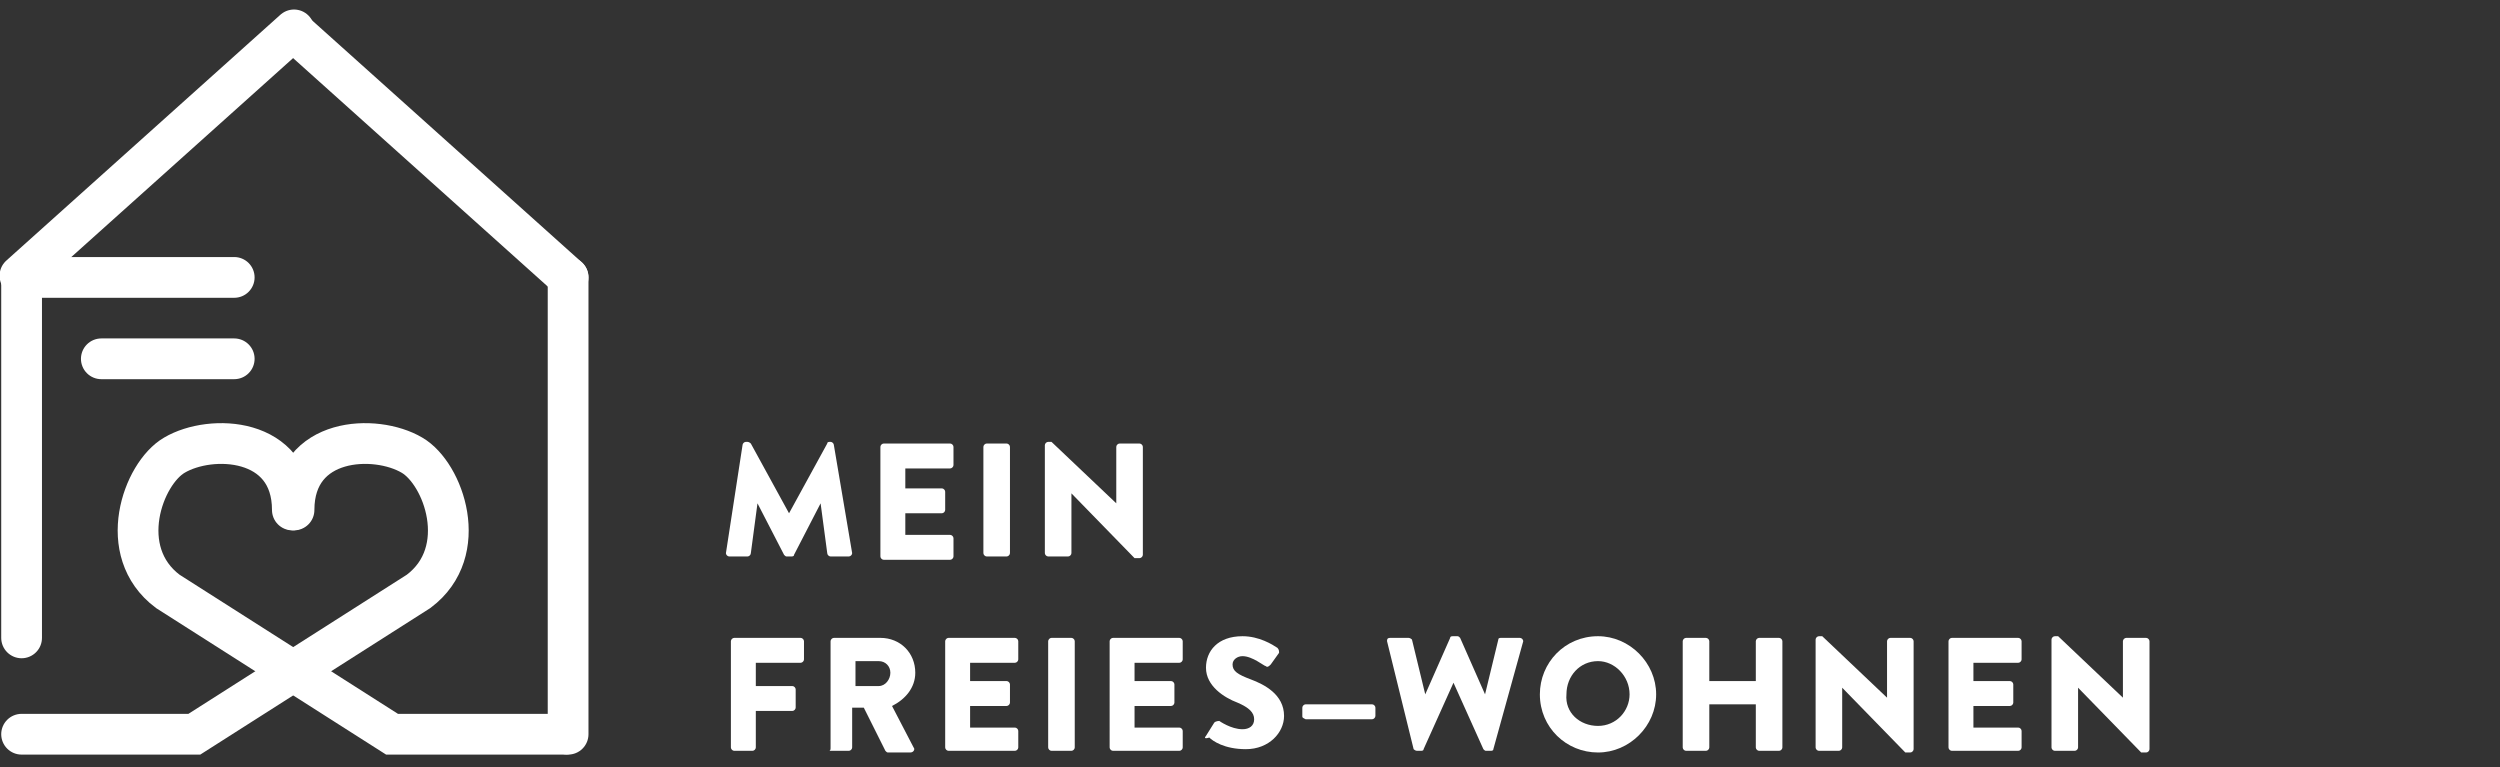
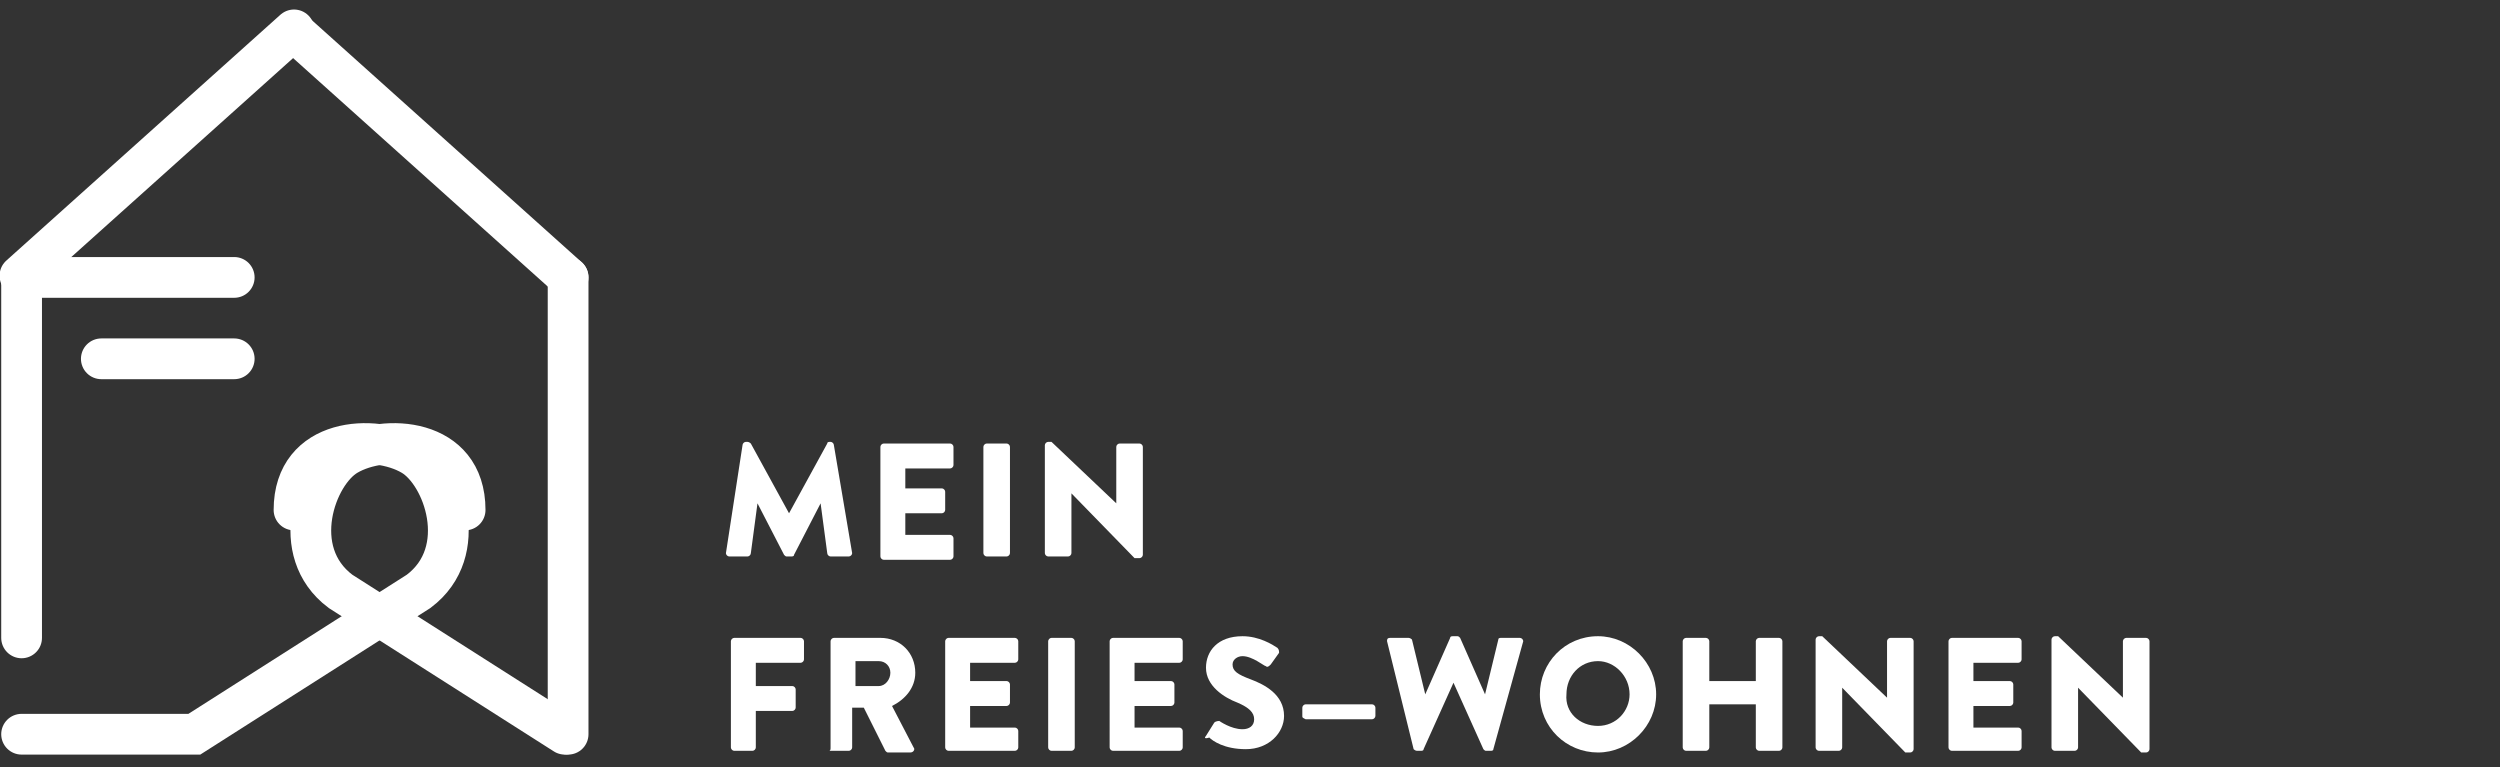
<svg xmlns="http://www.w3.org/2000/svg" x="0px" y="0px" viewBox="0 0 150.5 46.2" style="enable-background:new 0 0 150.5 46.2;" xml:space="preserve">
  <rect x="0" y="0" width="150.5" height="46.2" fill="#333333" stroke="none" />
  <style type="text/css">
	.st0{display:none;}
	.st1{display:inline;}
	.st2{fill:#FFFFFF;stroke:#FFFFFF;stroke-width:0.5;stroke-miterlimit:10;}
	.st3{fill:#FFFFFF;}
	.st4{fill:none;stroke:#FFFFFF;stroke-width:2.453;stroke-linecap:round;stroke-linejoin:round;stroke-miterlimit:10;}
	.st5{fill:none;stroke:#FFFFFF;stroke-width:2.453;stroke-linecap:round;stroke-miterlimit:10;}
	.st6{fill:#163042;stroke:#FFFFFF;stroke-width:2.453;stroke-linecap:round;stroke-miterlimit:10;}
	.st7{fill:#1D1D1B;stroke:#FFFFFF;stroke-width:2.453;stroke-linecap:round;stroke-linejoin:round;stroke-miterlimit:10;}
</style>
  <g id="Ebene_3" class="st0">
    <rect x="0" y="0.1" class="st1" width="150.4" height="45.8" />
  </g>
  <g id="Layer_1" class="st0">
    <g class="st1">
      <path class="st2" d="M49.2,39.2L49.2,39.2L49.2,39.2C49.2,39.1,49.2,39.1,49.2,39.2L49.2,39.2l-7.4-12.9l3.6-6.3l0,0l0,0l0,0l0,0    l0,0l0,0l0,0l0,0l0,0l0,0L34.3,0.4l0,0l0,0l0,0l0,0c0,0,0,0-0.1,0l0,0h-7.5l0,0l0,0l0,0l0,0l0,0l0,0l0,0l0,0l0,0l0,0L19,13.2h-7.3    l0,0l0,0l0,0l0,0l0,0l0,0l0,0l0,0l0,0l0,0L0.3,32.7l0,0c0,0,0,0,0,0.1c0,0,0,0,0,0.1c0,0,0,0,0,0.1c0,0,0,0,0,0.1l0,0L4,39.4l0,0    l0,0l0,0l0,0l0,0l0,0h0.1l0,0l0,0l0,0H19l3.6,6.3l0,0l0,0l0,0l0,0l0,0l0,0h0.1l0,0l0,0l0,0h22.4h0.1l0,0c0,0,0.1,0,0.1-0.1l0,0    l3.7-6.5l0,0l0,0C49.2,39.3,49.2,39.3,49.2,39.2C49.2,39.3,49.2,39.3,49.2,39.2C49.2,39.3,49.3,39.3,49.2,39.2    C49.3,39.3,49.2,39.2,49.2,39.2z M45.1,45.4H23.4l3.4-5.9h21.7L45.1,45.4z M15.7,32.8l3.4-5.9l7.1,12.4l-3.4,5.9L15.7,32.8z     M48.5,39H26.8l-7.1-12.4h6.8l3.6,6.3l0,0l0,0l0,0l0,0l0,0l0,0h0.1l0,0l0,0l0,0h7.5h0.1l0,0c0,0,0.1,0,0.1-0.1l0,0l3.5-6L48.5,39z     M0.8,32.8L11.7,14l3.4,5.9L4.2,38.7L0.8,32.8z M15.6,19.6l-3.4-5.9h7h7.3l3.4,5.9H15.6z M30.6,20L30.6,20L30.6,20L30.6,20    c0-0.1,0-0.1,0-0.1l0,0l0,0l0,0l0,0l0,0l0,0l-3.7-6.5l0,0l0,0l0,0l0,0c0,0,0,0-0.1,0l0,0h-7l7-12.1l10.9,18.8l-7.1,12.4l-3.4-5.9    L30.6,20z M33.9,0.8l10.9,18.8H38L27.1,0.8H33.9z M37.6,32.5h-6.8L38,20.2h6.8L37.6,32.5z M4.7,39l10.9-18.8h14.3l-3.4,5.9h-7.3    l0,0l0,0l0,0l0,0l0,0l0,0l0,0l0,0l0,0l0,0l-3.7,6.5l0,0c0,0,0,0,0,0.1c0,0,0,0,0,0.1c0,0,0,0,0,0.1c0,0,0,0,0,0.1l0,0l3.5,6    C19,39,4.7,39,4.7,39z" />
    </g>
    <g class="st1">
-       <path class="st3" d="M64.1,18.1v-1.2h9v1.2h-3.8v11.2H68V18.1H64.1z" />
      <path class="st3" d="M84,29.3v-5.6h-6.3v5.6h-1.4V16.9h1.4v5.6H84v-5.6h1.4v12.5H84V29.3z" />
      <path class="st3" d="M89.8,29.3V16.9h7.6v1.2h-6.2v4.3h5.1v1.2h-5.1v4.5h6.2v1.2C97.4,29.3,89.8,29.3,89.8,29.3z" />
      <path class="st3" d="M102.5,24.6v4.8h-1.4V16.9h4.6c1.3,0,2.3,0.3,3,0.9s1,1.6,1,2.9c0,1.9-0.8,3.1-2.3,3.6l2.4,5.1h-1.5l-2.3-4.8    C106,24.6,102.5,24.6,102.5,24.6z M105.7,23.4c1.7,0,2.5-0.9,2.5-2.6s-0.9-2.6-2.6-2.6h-3.2v5.2C102.4,23.4,105.7,23.4,105.7,23.4    z" />
-       <path class="st3" d="M112.3,29.3l3.4-12.5h3l3.4,12.5h-1.4l-0.9-3.2h-5.3l-0.9,3.2H112.3z M116.7,18.1l-1.9,6.8h4.7l-1.9-6.8    C117.6,18.1,116.7,18.1,116.7,18.1z" />
      <path class="st3" d="M123.3,18.1v-1.2h9v1.2h-3.8v11.2h-1.4V18.1H123.3z" />
-       <path class="st3" d="M135.4,29.3V16.9h1.4v12.5h-1.4V29.3z" />
      <path class="st3" d="M150.5,23.2c0,2.2-0.4,3.8-1.1,4.8c-0.7,1-2,1.5-3.9,1.5s-3.2-0.5-3.9-1.5s-1.1-2.6-1.1-4.8s0.4-3.8,1.1-4.9    c0.7-1.1,2-1.6,3.8-1.6s3.1,0.5,3.8,1.6C150.2,19.4,150.5,21,150.5,23.2z M142.1,23.2c0,1.8,0.2,3.1,0.7,3.9s1.4,1.2,2.8,1.2    s2.3-0.4,2.8-1.2c0.5-0.8,0.7-2.1,0.7-3.9s-0.2-3.2-0.7-4s-1.4-1.3-2.8-1.3c-1.3,0-2.3,0.4-2.8,1.3    C142.4,20,142.1,21.4,142.1,23.2z" />
    </g>
  </g>
  <g id="Ebene_2">
    <g>
      <path class="st3" d="M44.7,26.8c0-0.1,0.1-0.2,0.2-0.2H45c0,0,0.1,0,0.2,0.1l2.3,4.2h0l2.3-4.2c0-0.1,0.1-0.1,0.2-0.1H50    c0.1,0,0.2,0.1,0.2,0.2l1.1,6.5c0,0.1-0.1,0.2-0.2,0.2H50c-0.1,0-0.2-0.1-0.2-0.2l-0.4-3h0l-1.6,3.1c0,0.1-0.1,0.1-0.2,0.1h-0.2    c-0.1,0-0.1,0-0.2-0.1l-1.6-3.1h0l-0.4,3c0,0.1-0.1,0.2-0.2,0.2h-1.1c-0.1,0-0.2-0.1-0.2-0.2L44.7,26.8z" />
      <path class="st3" d="M53,26.9c0-0.1,0.1-0.2,0.2-0.2h4c0.1,0,0.2,0.1,0.2,0.2V28c0,0.1-0.1,0.2-0.2,0.2h-2.7v1.2h2.2    c0.1,0,0.2,0.1,0.2,0.2v1.1c0,0.1-0.1,0.2-0.2,0.2h-2.2v1.3h2.7c0.1,0,0.2,0.1,0.2,0.2v1.1c0,0.1-0.1,0.2-0.2,0.2h-4    c-0.1,0-0.2-0.1-0.2-0.2V26.9z" />
      <path class="st3" d="M59.2,26.9c0-0.1,0.1-0.2,0.2-0.2h1.2c0.1,0,0.2,0.1,0.2,0.2v6.4c0,0.1-0.1,0.2-0.2,0.2h-1.2    c-0.1,0-0.2-0.1-0.2-0.2V26.9z" />
      <path class="st3" d="M62.9,26.8c0-0.1,0.1-0.2,0.2-0.2h0.2l3.9,3.7h0v-3.4c0-0.1,0.1-0.2,0.2-0.2h1.2c0.1,0,0.2,0.1,0.2,0.2v6.5    c0,0.1-0.1,0.2-0.2,0.2h-0.2c0,0-0.1,0-0.1,0l-3.8-3.9h0v3.6c0,0.1-0.1,0.2-0.2,0.2h-1.2c-0.1,0-0.2-0.1-0.2-0.2L62.9,26.8z" />
      <path class="st3" d="M44,38.6c0-0.1,0.1-0.2,0.2-0.2h4c0.1,0,0.2,0.1,0.2,0.2v1.1c0,0.1-0.1,0.2-0.2,0.2h-2.7v1.4h2.2    c0.1,0,0.2,0.1,0.2,0.2v1.1c0,0.1-0.1,0.2-0.2,0.2h-2.2V45c0,0.1-0.1,0.2-0.2,0.2h-1.1c-0.1,0-0.2-0.1-0.2-0.2V38.6z" />
      <path class="st3" d="M50,38.6c0-0.1,0.1-0.2,0.2-0.2H53c1.2,0,2.1,0.9,2.1,2.1c0,0.9-0.6,1.6-1.4,2l1.3,2.5c0.1,0.1,0,0.3-0.2,0.3    h-1.3c-0.1,0-0.1,0-0.2-0.1l-1.3-2.6h-0.7V45c0,0.1-0.1,0.2-0.2,0.2h-1.2C50,45.2,50,45.1,50,45V38.6z M52.9,41.3    c0.4,0,0.7-0.4,0.7-0.8s-0.3-0.7-0.7-0.7h-1.4v1.5H52.9z" />
      <path class="st3" d="M56.9,38.6c0-0.1,0.1-0.2,0.2-0.2h4c0.1,0,0.2,0.1,0.2,0.2v1.1c0,0.1-0.1,0.2-0.2,0.2h-2.7V41h2.2    c0.1,0,0.2,0.1,0.2,0.2v1.1c0,0.1-0.1,0.2-0.2,0.2h-2.2v1.3h2.7c0.1,0,0.2,0.1,0.2,0.2V45c0,0.1-0.1,0.2-0.2,0.2h-4    c-0.1,0-0.2-0.1-0.2-0.2V38.6z" />
      <path class="st3" d="M63.1,38.6c0-0.1,0.1-0.2,0.2-0.2h1.2c0.1,0,0.2,0.1,0.2,0.2V45c0,0.1-0.1,0.2-0.2,0.2h-1.2    c-0.1,0-0.2-0.1-0.2-0.2V38.6z" />
      <path class="st3" d="M66.8,38.6c0-0.1,0.1-0.2,0.2-0.2h4c0.1,0,0.2,0.1,0.2,0.2v1.1c0,0.1-0.1,0.2-0.2,0.2h-2.7V41h2.2    c0.1,0,0.2,0.1,0.2,0.2v1.1c0,0.1-0.1,0.2-0.2,0.2h-2.2v1.3H71c0.1,0,0.2,0.1,0.2,0.2V45c0,0.1-0.1,0.2-0.2,0.2h-4    c-0.1,0-0.2-0.1-0.2-0.2V38.6z" />
      <path class="st3" d="M72.6,44.3l0.5-0.8c0.1-0.1,0.3-0.1,0.3-0.1c0,0,0.7,0.5,1.4,0.5c0.4,0,0.7-0.2,0.7-0.6c0-0.4-0.3-0.7-1-1    c-0.8-0.3-1.9-1-1.9-2.1c0-1,0.7-1.9,2.2-1.9c1,0,1.8,0.5,2.1,0.7c0.1,0.1,0.1,0.2,0.1,0.3l-0.5,0.7c-0.1,0.1-0.2,0.2-0.3,0.1    c-0.1,0-0.8-0.6-1.4-0.6c-0.3,0-0.6,0.2-0.6,0.5c0,0.4,0.3,0.6,1.1,0.9c0.8,0.3,2,0.9,2,2.2c0,1-0.9,2-2.3,2c-1.3,0-2-0.5-2.2-0.7    C72.5,44.5,72.5,44.4,72.6,44.3z" />
      <path class="st3" d="M78.4,43.1v-0.5c0-0.1,0.1-0.2,0.2-0.2h4c0.1,0,0.2,0.1,0.2,0.2v0.5c0,0.1-0.1,0.2-0.2,0.2h-4    C78.4,43.2,78.4,43.2,78.4,43.1z" />
      <path class="st3" d="M83.5,38.6c0-0.1,0-0.2,0.2-0.2h1.1c0.1,0,0.2,0.1,0.2,0.1l0.8,3.3h0l1.5-3.4c0-0.1,0.1-0.1,0.2-0.1h0.2    c0.1,0,0.1,0,0.2,0.1l1.5,3.4h0l0.8-3.3c0-0.1,0.1-0.1,0.2-0.1h1.1c0.1,0,0.2,0.1,0.2,0.2l-1.8,6.5c0,0.1-0.1,0.1-0.2,0.1h-0.2    c-0.1,0-0.1,0-0.2-0.1l-1.8-4h0l-1.8,4c0,0.1-0.1,0.1-0.2,0.1h-0.2c-0.1,0-0.2-0.1-0.2-0.1L83.5,38.6z" />
      <path class="st3" d="M96.2,38.3c1.9,0,3.5,1.6,3.5,3.5c0,1.9-1.6,3.5-3.5,3.5c-1.9,0-3.5-1.5-3.5-3.5    C92.7,39.9,94.2,38.3,96.2,38.3z M96.2,43.7c1.1,0,1.9-0.9,1.9-1.9c0-1.1-0.9-2-1.9-2c-1.1,0-1.9,0.9-1.9,2    C94.2,42.9,95.1,43.7,96.2,43.7z" />
      <path class="st3" d="M101.3,38.6c0-0.1,0.1-0.2,0.2-0.2h1.2c0.1,0,0.2,0.1,0.2,0.2V41h2.8v-2.4c0-0.1,0.1-0.2,0.2-0.2h1.2    c0.1,0,0.2,0.1,0.2,0.2V45c0,0.1-0.1,0.2-0.2,0.2h-1.2c-0.1,0-0.2-0.1-0.2-0.2v-2.6h-2.8V45c0,0.1-0.1,0.2-0.2,0.2h-1.2    c-0.1,0-0.2-0.1-0.2-0.2V38.6z" />
      <path class="st3" d="M109.3,38.5c0-0.1,0.1-0.2,0.2-0.2h0.2l3.9,3.7h0v-3.4c0-0.1,0.1-0.2,0.2-0.2h1.2c0.1,0,0.2,0.1,0.2,0.2v6.5    c0,0.1-0.1,0.2-0.2,0.2h-0.2c0,0-0.1,0-0.1,0l-3.8-3.9h0V45c0,0.1-0.1,0.2-0.2,0.2h-1.2c-0.1,0-0.2-0.1-0.2-0.2L109.3,38.5z" />
      <path class="st3" d="M117.3,38.6c0-0.1,0.1-0.2,0.2-0.2h4c0.1,0,0.2,0.1,0.2,0.2v1.1c0,0.1-0.1,0.2-0.2,0.2h-2.7V41h2.2    c0.1,0,0.2,0.1,0.2,0.2v1.1c0,0.1-0.1,0.2-0.2,0.2h-2.2v1.3h2.7c0.1,0,0.2,0.1,0.2,0.2V45c0,0.1-0.1,0.2-0.2,0.2h-4    c-0.1,0-0.2-0.1-0.2-0.2V38.6z" />
      <path class="st3" d="M123.5,38.5c0-0.1,0.1-0.2,0.2-0.2h0.2l3.9,3.7h0v-3.4c0-0.1,0.1-0.2,0.2-0.2h1.2c0.1,0,0.2,0.1,0.2,0.2v6.5    c0,0.1-0.1,0.2-0.2,0.2H129c0,0-0.1,0-0.1,0l-3.8-3.9h0V45c0,0.1-0.1,0.2-0.2,0.2h-1.2c-0.1,0-0.2-0.1-0.2-0.2L123.5,38.5z" />
    </g>
    <polyline class="st4" points="1.3,38.4 1.3,16.7 14.1,16.7  " />
    <path class="st5" d="M1.3,44.2h10.4l13.5-8.6c3.2-2.4,1.5-7.1-0.4-8.2c-2.2-1.3-7.1-1.1-7.1,3.3" />
    <line class="st6" x1="34.2" y1="16.7" x2="34.2" y2="44.2" />
-     <path class="st5" d="M34,44.2H23.6l-13.5-8.6c-3.2-2.4-1.5-7.1,0.4-8.2c2.2-1.3,7.1-1.1,7.1,3.3" />
+     <path class="st5" d="M34,44.2l-13.5-8.6c-3.2-2.4-1.5-7.1,0.4-8.2c2.2-1.3,7.1-1.1,7.1,3.3" />
    <line class="st5" x1="6.1" y1="21.6" x2="14.1" y2="21.6" />
    <line class="st4" x1="1.2" y1="16.6" x2="17.7" y2="1.8" />
    <line class="st7" x1="34.2" y1="16.7" x2="17.7" y2="1.9" />
    <path class="st4" d="M32.7,16.6" />
-     <path class="st4" d="M22.3,1.1" />
  </g>
</svg>